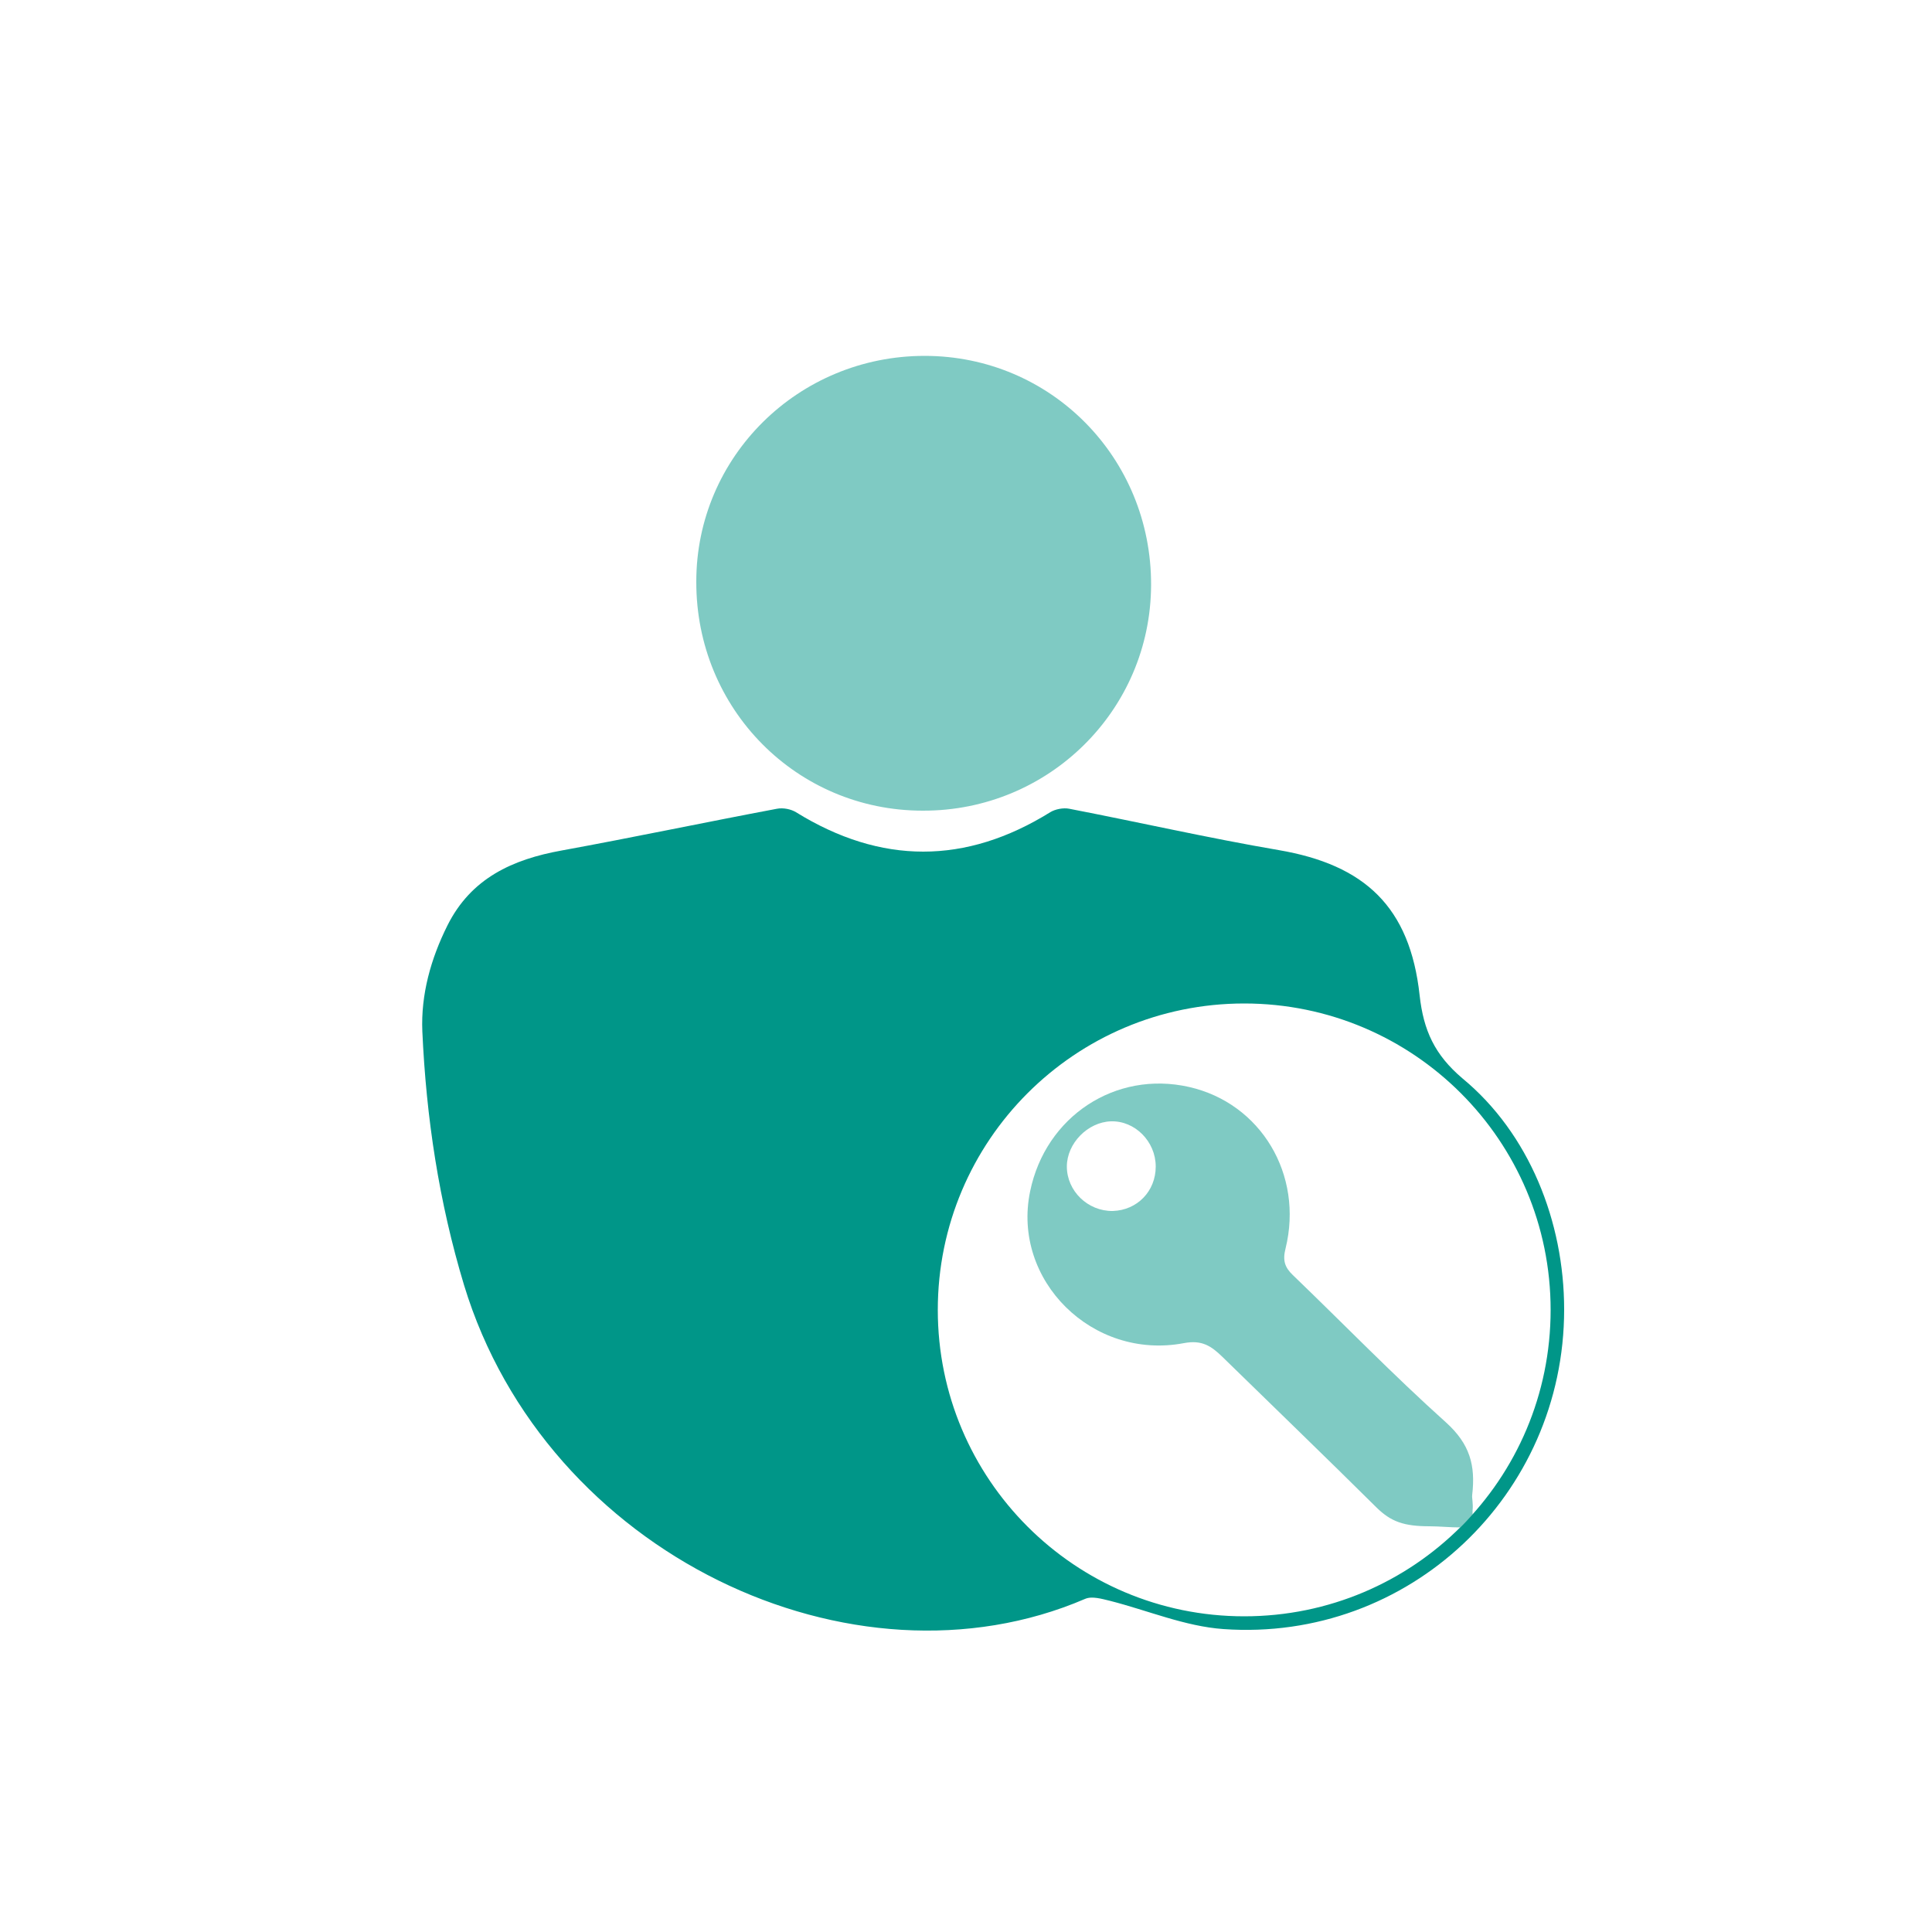
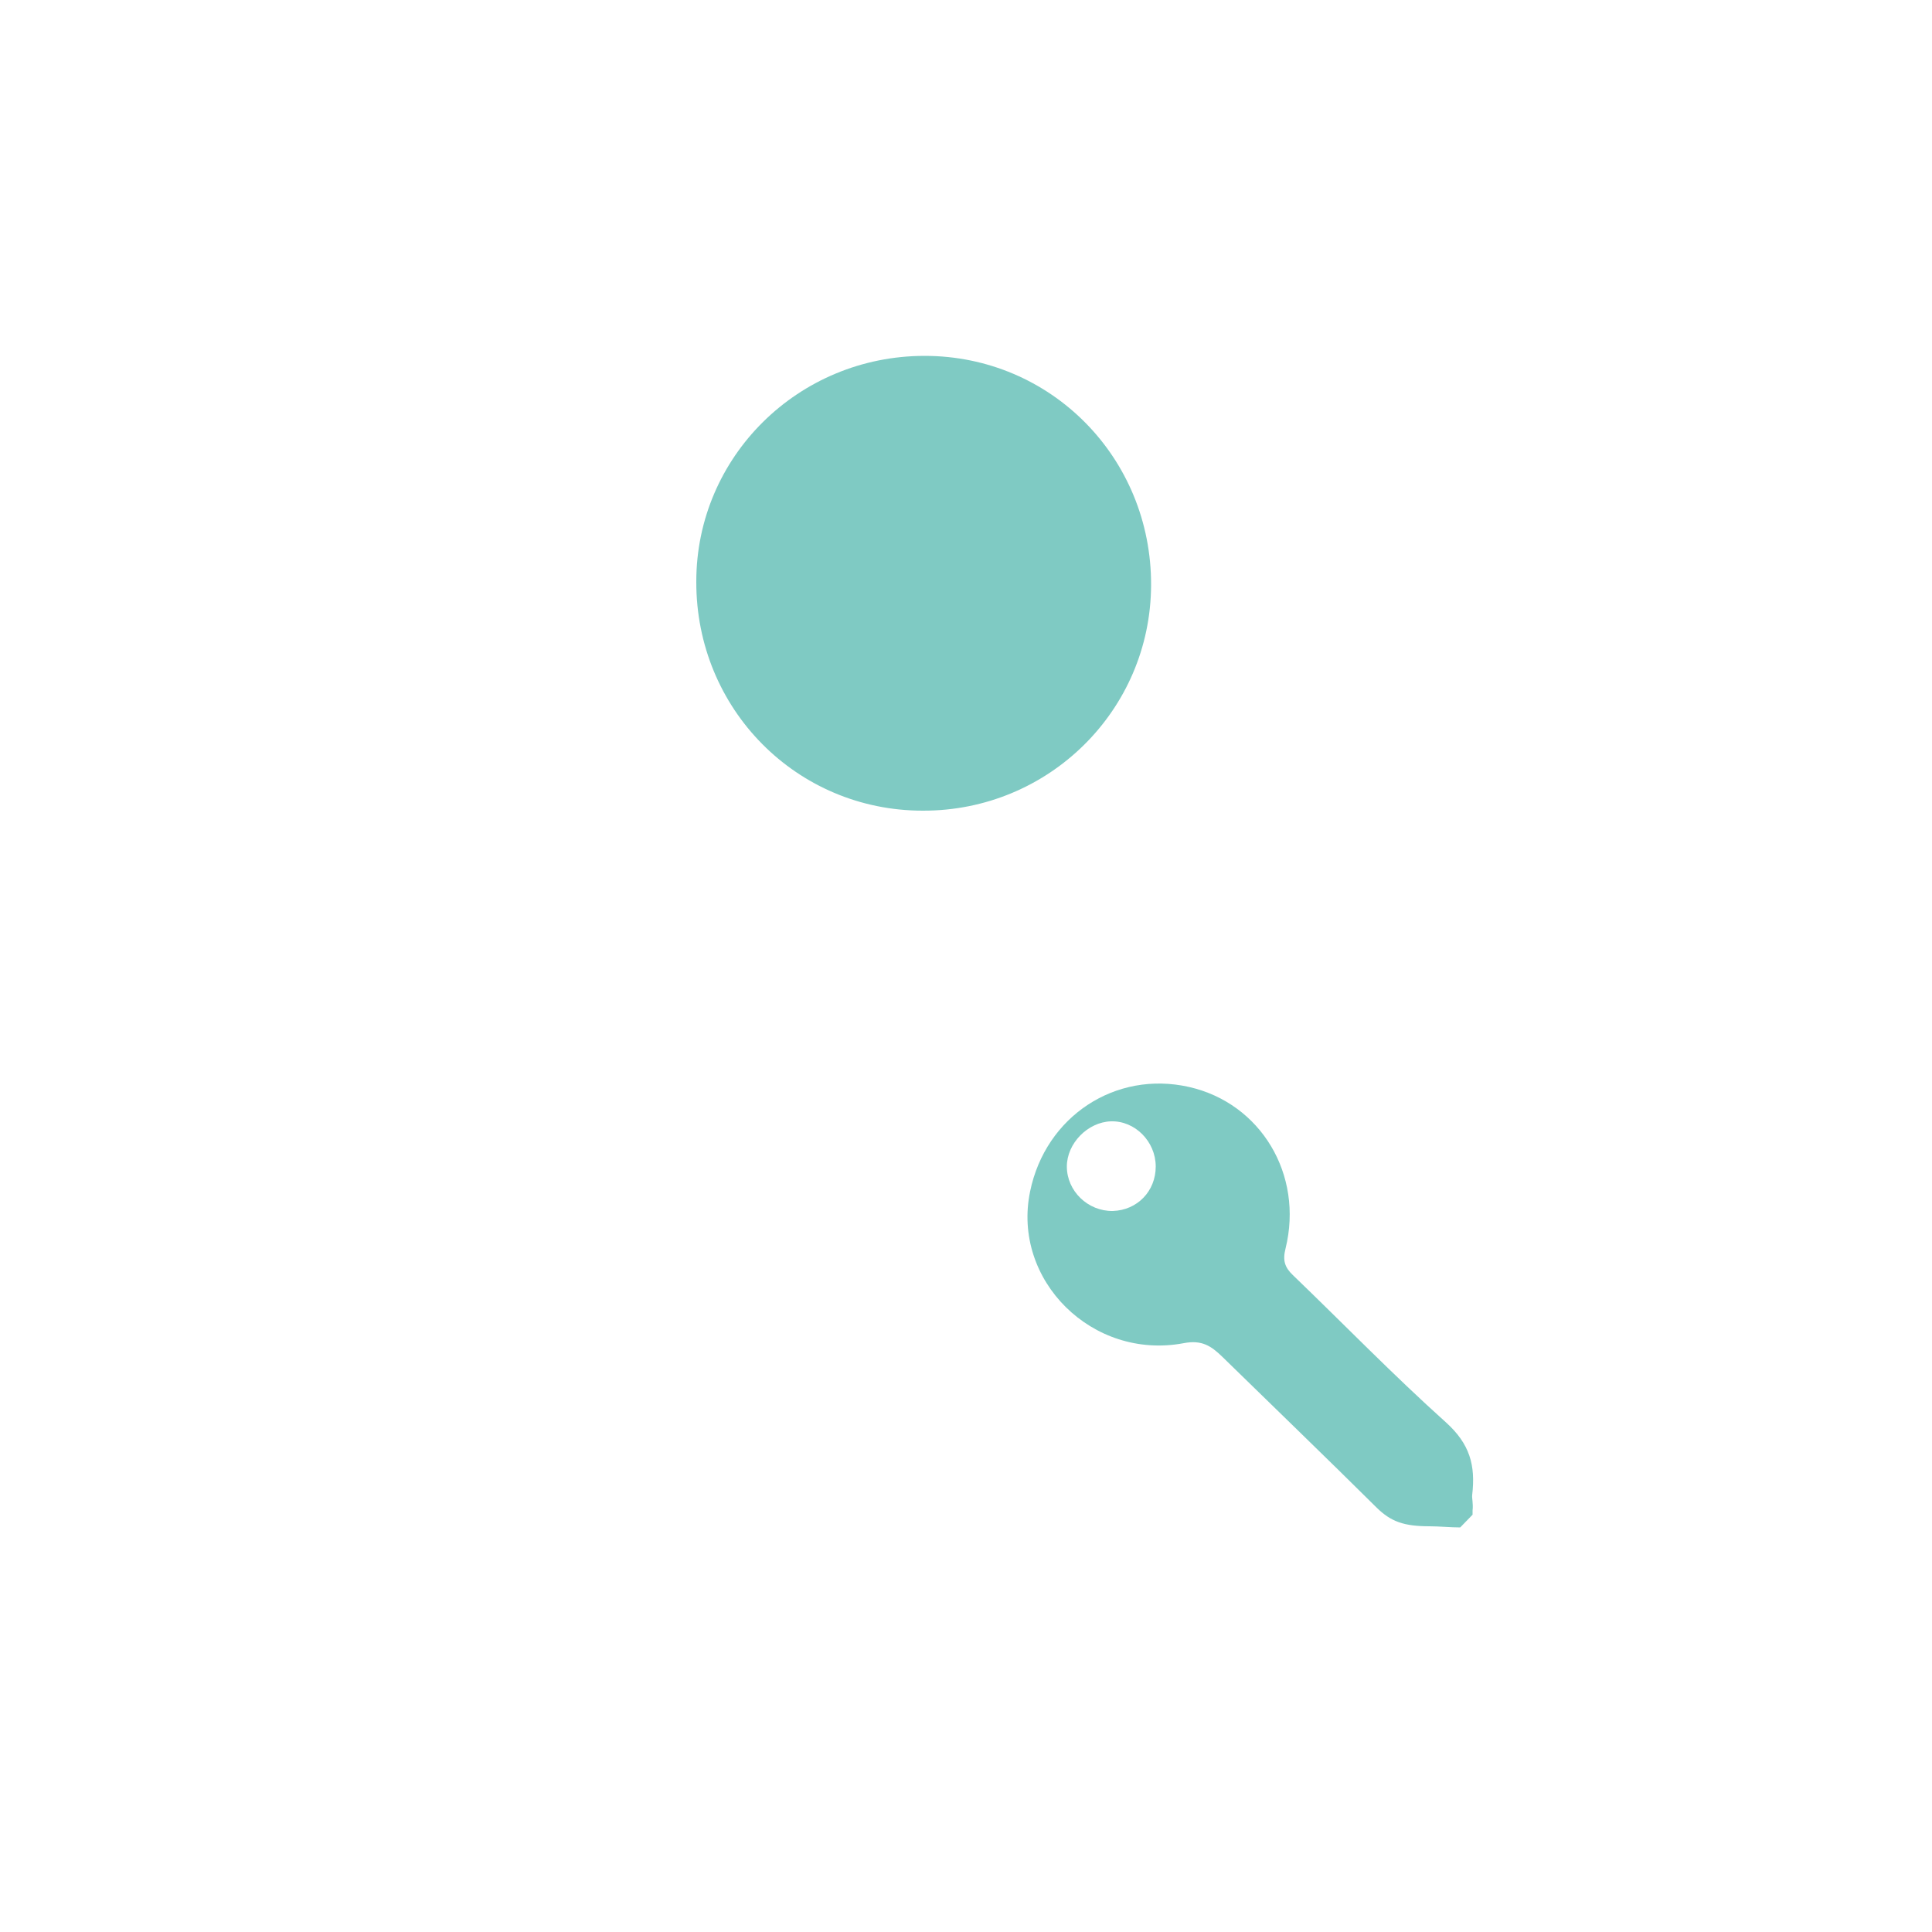
<svg xmlns="http://www.w3.org/2000/svg" xml:space="preserve" viewBox="0 0 500 500">
  <path fill="#009688" d="M238.8 209.8c-32.6 0-58.7-26.3-58.6-59.3 0-32.3 26.4-58.4 59.1-58.4 32.6 0 58.7 26.3 58.6 59.3-.1 32.4-26.5 58.5-59.1 58.4zM381.1 392v-1.1c.2-1.8-.2-3.1-.1-4 .9-7.7-.6-13.2-6.8-18.8-13.6-12.2-26.4-25.4-39.6-38.1-2.1-2-2.7-3.8-1.9-6.9 4.7-19.1-6.4-37.6-25-41.8-19-4.3-37.1 7.6-41.1 27-4.8 23 16.1 43.8 39.8 39.3 4.7-.9 7.1.8 9.9 3.5 13.3 13 26.8 26 40 39.1 3.7 3.6 7 4.8 13.7 4.8 2.4 0 5.4.3 7.9.3M288 313.4c-6.5.1-11.9-5.2-11.9-11.5 0-6 5.4-11.5 11.4-11.7 6.2-.2 11.6 5.2 11.6 11.7 0 6.4-4.8 11.3-11.1 11.5z" opacity=".5" />
-   <path fill="#009688" d="M378.5 279.1c-7.2-6.1-10.1-12.4-11.1-21.5-2.5-22.9-14.2-33.8-36.5-37.6-18.1-3.1-36.1-7.2-54.2-10.7-1.5-.3-3.6.1-4.9.9-21.9 13.6-43.8 13.6-65.8 0-1.3-.8-3.3-1.2-4.9-.9-18.6 3.5-37.1 7.4-55.7 10.8-12.8 2.3-23.5 7.2-29.6 19.4-4.3 8.6-6.9 17.9-6.5 27.4 1 22.3 4.3 44.2 10.8 65.7 21.2 69.7 100.7 107 160.7 81.2 1.8-.8 4.4 0 6.5.5 9.8 2.5 19.4 6.6 29.3 7.3 48 3.4 88.2-34.7 88.2-82.7 0-22.8-9.1-45.6-26.3-59.8zM322 418.3c-43.8 0-79.3-35.5-79.3-79.3s35.5-79.3 79.3-79.3 79.3 35.5 79.3 79.3-35.4 79.3-79.3 79.3z" />
</svg>